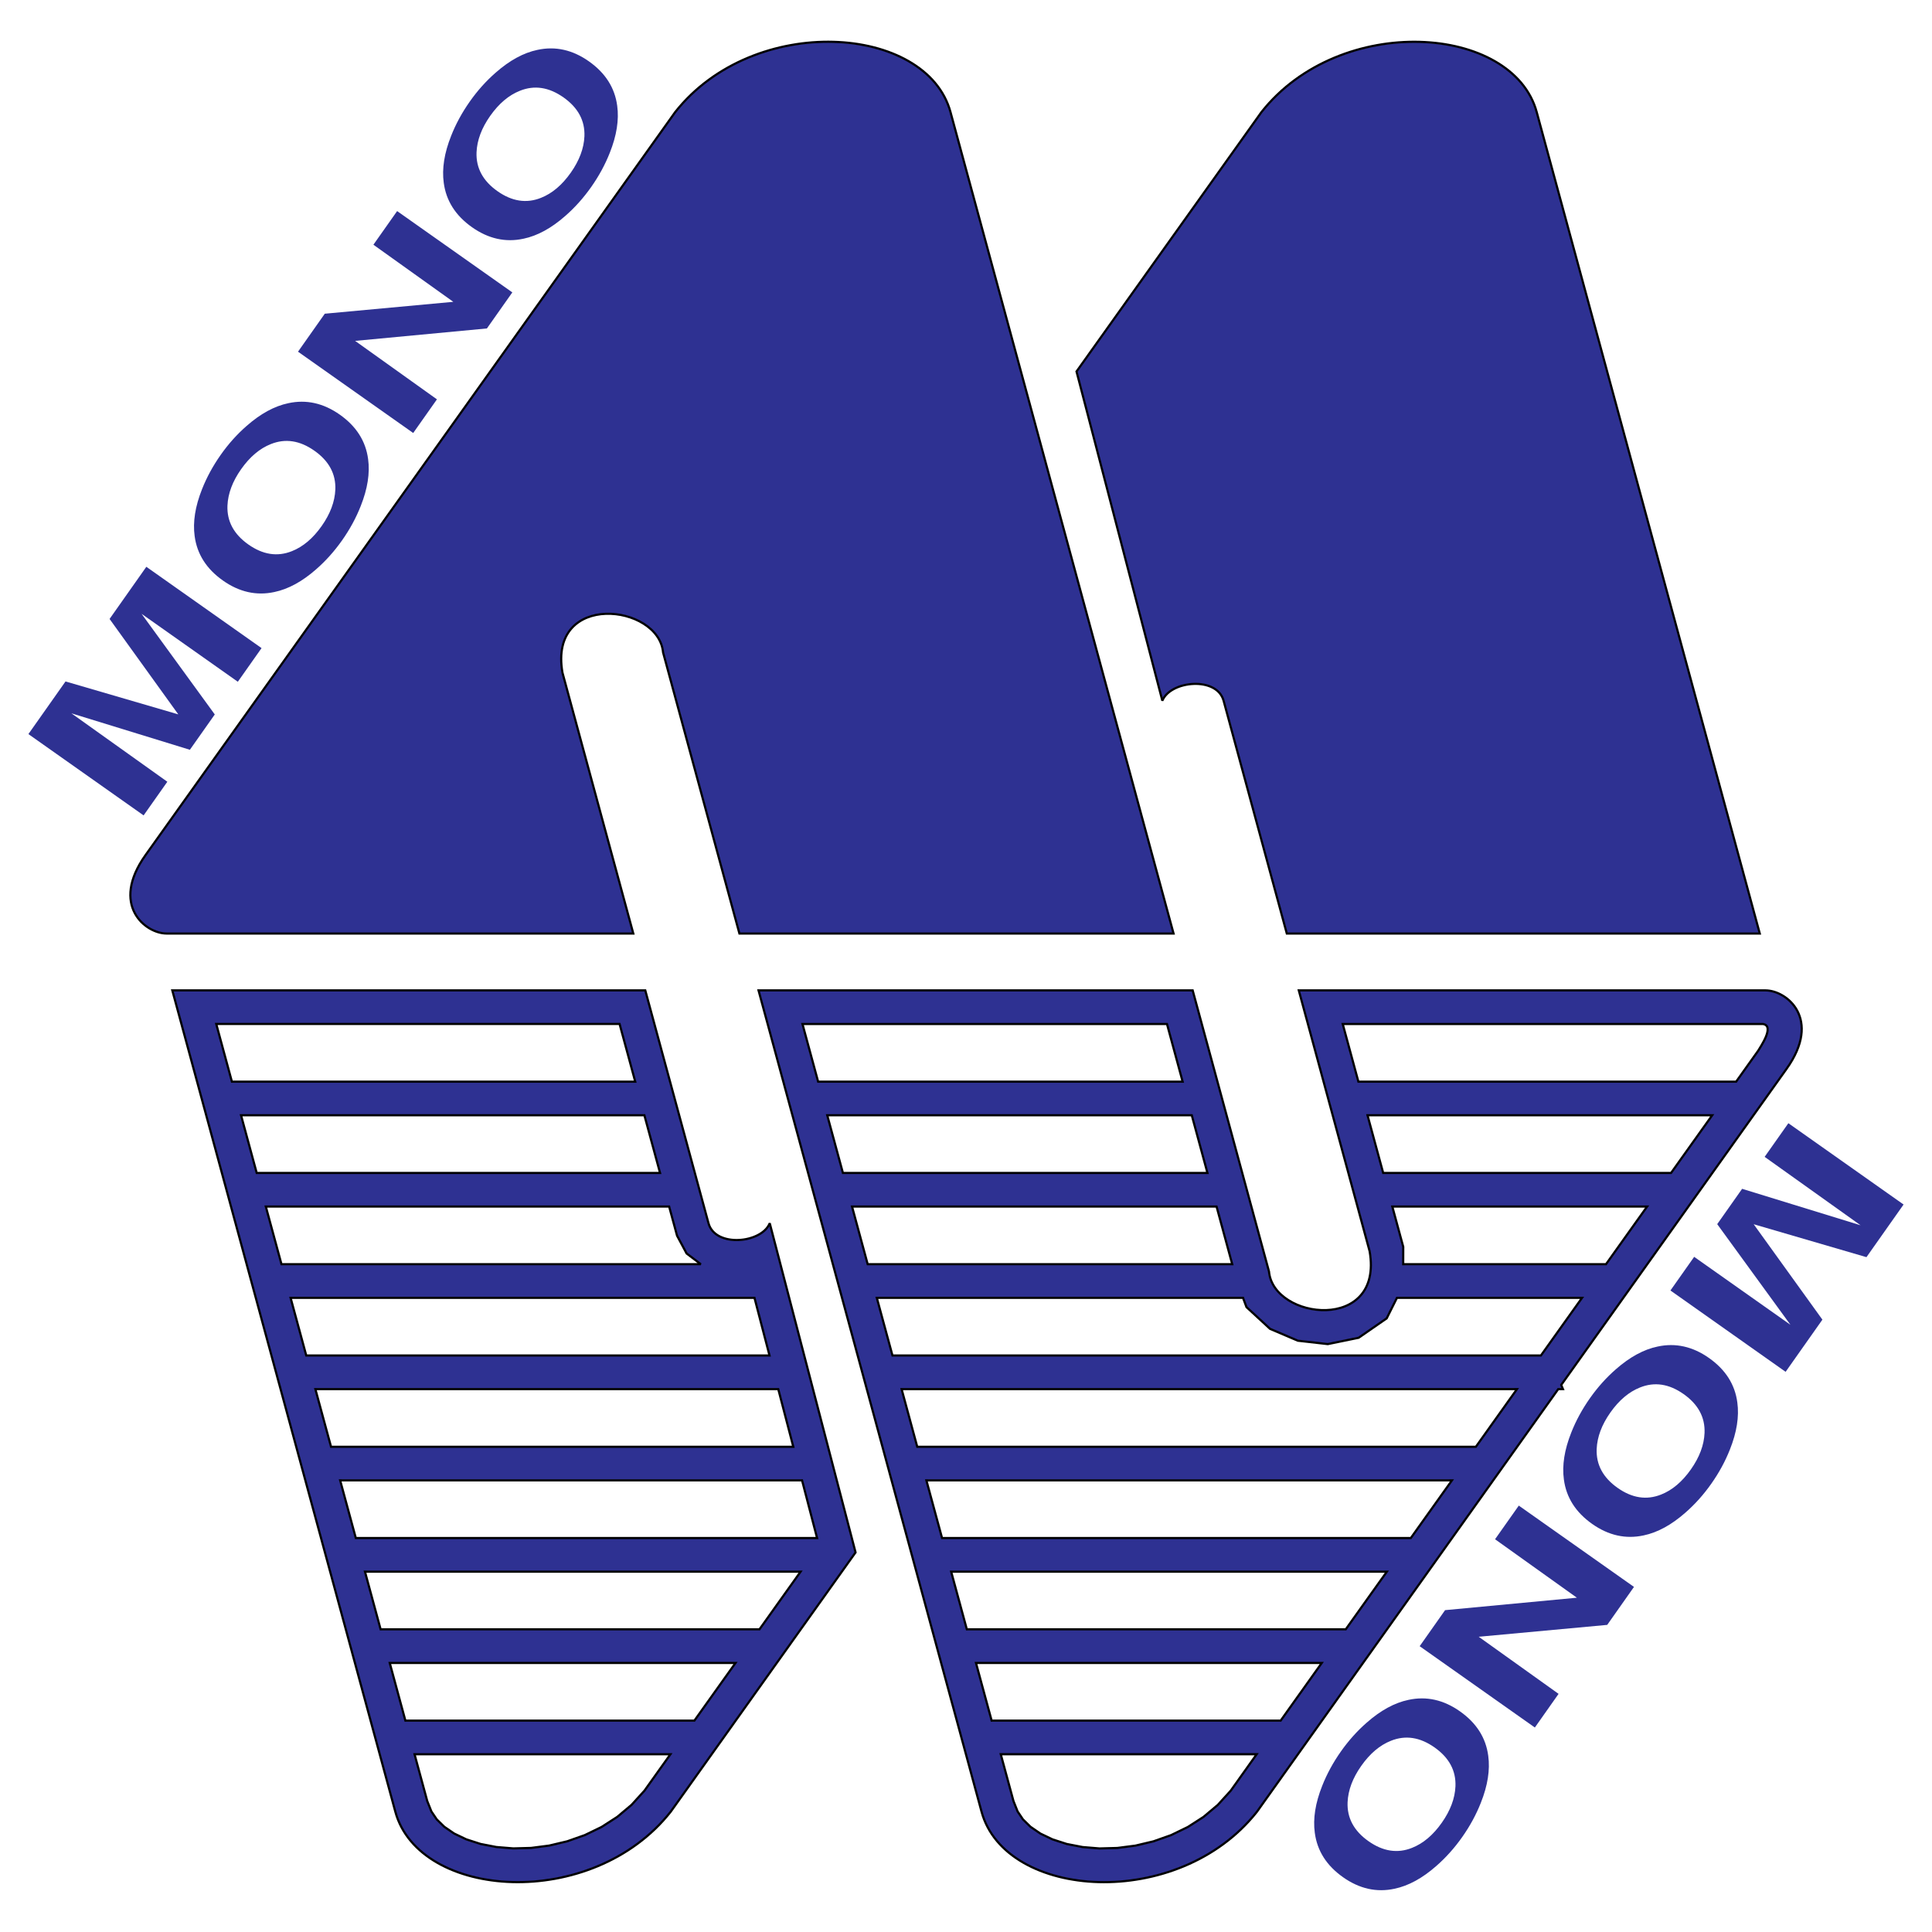
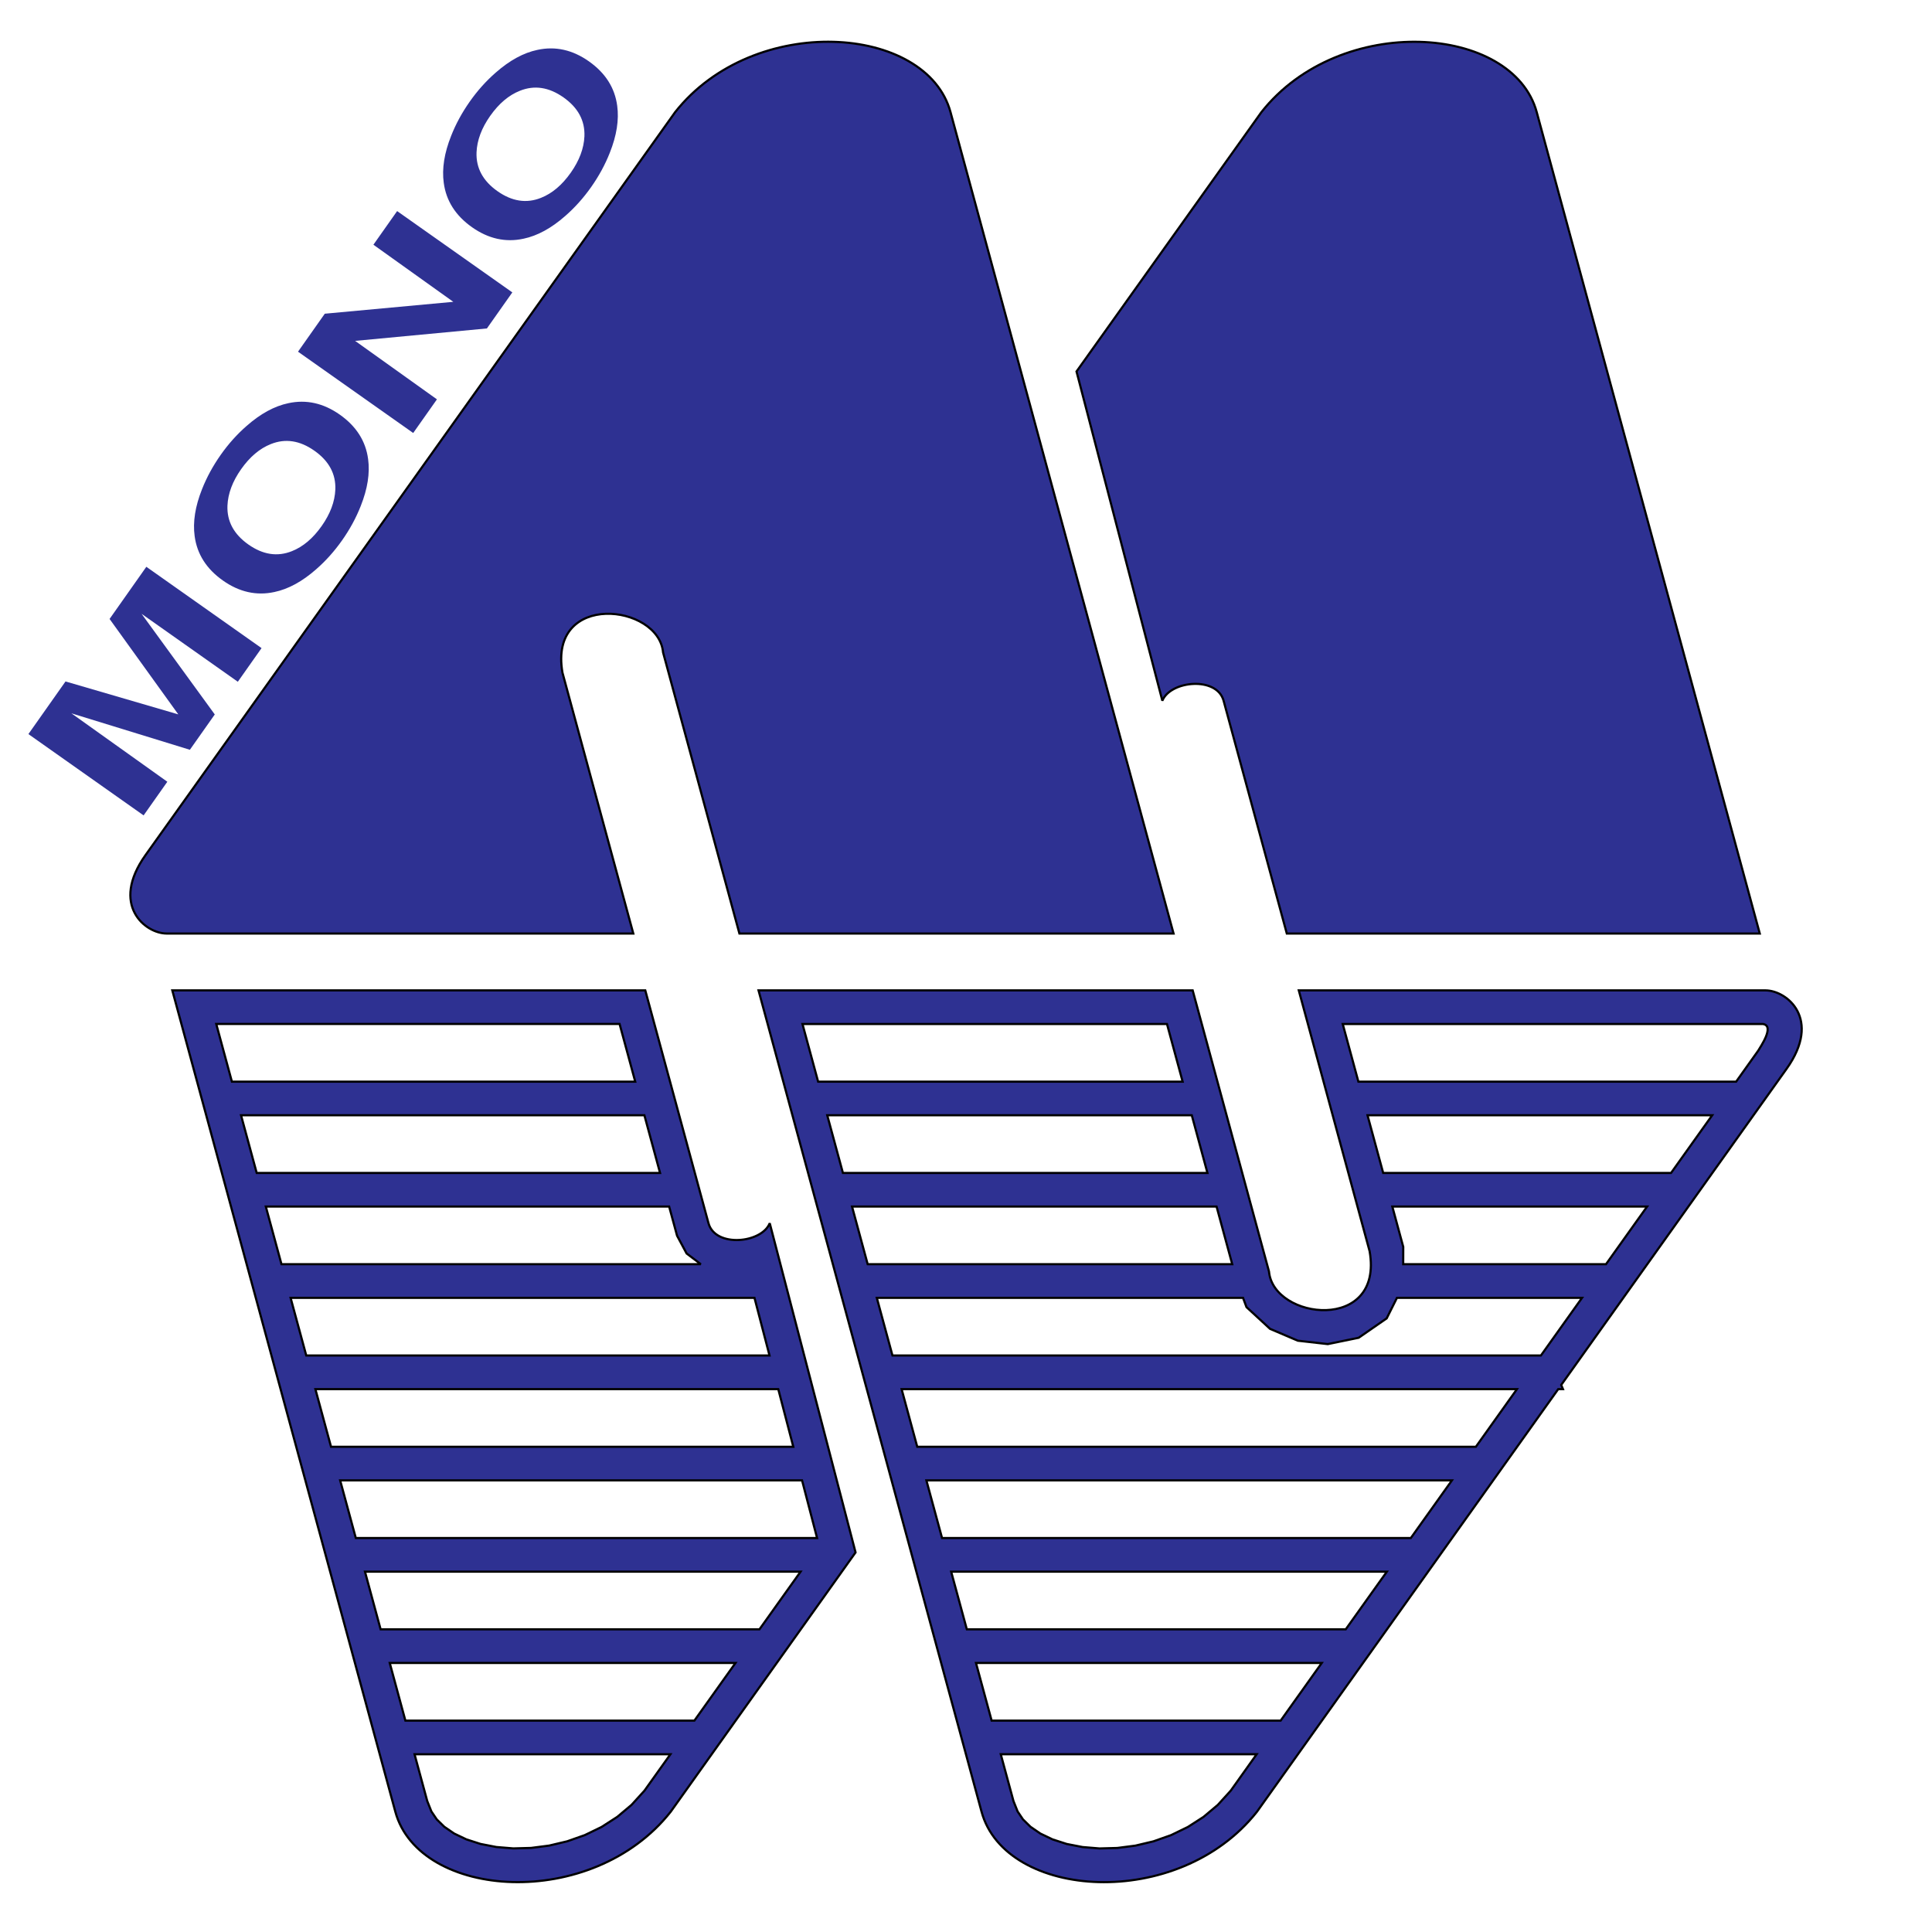
<svg xmlns="http://www.w3.org/2000/svg" version="1.0" id="Layer_1" x="0px" y="0px" width="192.756px" height="192.756px" viewBox="0 0 192.756 192.756" enable-background="new 0 0 192.756 192.756" xml:space="preserve">
  <g>
    <polygon fill-rule="evenodd" clip-rule="evenodd" fill="#FFFFFF" points="0,0 192.756,0 192.756,192.756 0,192.756 0,0  " />
    <path fill-rule="evenodd" clip-rule="evenodd" fill="#2E3192" stroke="#000000" stroke-width="0.216" stroke-miterlimit="2.613" d="   M122.078,69.91l6.307,23.231h47.189L153.32,11.191c-2.373-8.745-19.604-9.962-27.471,0l-18.445,25.873l8.564,32.847   C116.773,67.898,121.408,67.453,122.078,69.91L122.078,69.91z M66.156,65.097l7.615,28.041h43.315L94.833,11.188   c-2.375-8.745-19.604-9.962-27.473,0L14.525,85.305c-3.56,4.991-0.027,7.833,2.098,7.833h46.561l-7.068-26.029   C54.704,58.985,65.727,60.251,66.156,65.097L66.156,65.097z M45.312,182.932l1.217,0.582l1.413,0.456l1.579,0.307l1.691,0.138   l1.771-0.047l1.807-0.233l1.801-0.428l1.753-0.618l1.676-0.813l1.561-1.005l1.428-1.199l1.292-1.422l2.588-3.629H41.359   l1.269,4.674l0.412,1.033l0.533,0.79l0.754,0.739L45.312,182.932L45.312,182.932z M98.936,171.665h28.836l4.102-5.753h-34.5   L98.936,171.665L98.936,171.665z M125.379,175.02H99.846l1.27,4.677l0.412,1.033l0.533,0.79l0.754,0.74l0.986,0.676l1.217,0.582   l1.414,0.456l1.578,0.307l1.691,0.138l1.771-0.047l1.807-0.233l1.801-0.428l1.754-0.619l1.676-0.813l1.561-1.004l1.428-1.199   l1.293-1.422L125.379,175.02L125.379,175.02z M96.461,162.558h37.803l4.102-5.752H94.899L96.461,162.558L96.461,162.558z    M93.989,153.451h46.767l4.102-5.752H92.426L93.989,153.451L93.989,153.451z M91.514,144.345h55.734l4.1-5.753H89.953   L91.514,144.345L91.514,144.345z M89.042,135.237h64.696l4.102-5.752h-18.465l-1.025,2.048l-2.797,1.936l-3.082,0.632l-2.986-0.339   l-2.773-1.183l-2.35-2.168l-0.346-0.926H87.48L89.042,135.237L89.042,135.237z M155.762,138.176l0.174,0.416h-0.471l-30.061,42.17   c-7.869,9.962-25.098,8.744-27.473,0L75.678,98.811h43.316l7.613,28.041c0.43,4.846,11.453,6.112,10.041-2.012l-7.068-26.029   h46.561c2.125,0,5.658,2.843,2.1,7.834L155.762,138.176L155.762,138.176z M139.998,126.131h20.232l4.102-5.752h-25.42l1.09,4.018   L139.998,126.131L139.998,126.131z M86.569,126.131h36.37l-1.562-5.752H85.008L86.569,126.131L86.569,126.131z M138,117.024h28.723   l4.102-5.753h-34.387L138,117.024L138,117.024z M84.098,117.024h36.369l-1.562-5.753H82.535L84.098,117.024L84.098,117.024z    M135.527,107.917h37.688l2.201-3.089c0.219-0.379,1.68-2.476,0.473-2.663h-41.924L135.527,107.917L135.527,107.917z    M81.625,107.917h36.367l-1.562-5.752H80.063L81.625,107.917L81.625,107.917z M69.28,171.665l4.102-5.753H38.884l1.562,5.753H69.28   L69.28,171.665z M75.772,162.558l4.102-5.752H36.413l1.562,5.752H75.772L75.772,162.558z M81.521,153.451l-1.499-5.752H33.938   l1.562,5.752H81.521L81.521,153.451z M79.147,144.345l-1.5-5.753H31.466l1.562,5.753H79.147L79.147,144.345z M76.774,135.237   l-1.5-5.752H28.993l1.562,5.752H76.774L76.774,135.237z M69.92,126.131l-1.418-1.073l-0.951-1.77l-0.79-2.909H26.521l1.562,5.752   H69.92L69.92,126.131z M65.853,117.024l-1.562-5.753H24.049l1.562,5.753H65.853L65.853,117.024z M63.378,107.917l-1.562-5.756   H21.575l1.562,5.756H63.378L63.378,107.917z M70.687,122.039l-6.308-23.232H17.19l22.253,81.951c2.375,8.745,19.604,9.963,27.472,0   l18.445-25.873l-8.563-32.846C75.989,124.051,71.355,124.496,70.687,122.039L70.687,122.039z" />
    <path fill-rule="evenodd" clip-rule="evenodd" fill="#2E3192" d="M26.095,64.662l-2.367,3.357l-9.604-6.779l7.305,10.041   l-2.485,3.525l-11.82-3.638l9.571,6.827l-2.367,3.357L2.834,73.239l3.703-5.251l11.252,3.286l-6.857-9.521l3.668-5.204   L26.095,64.662L26.095,64.662z M22.023,45.376c0.766-1.087,1.627-2.048,2.583-2.882c1.389-1.222,2.777-1.978,4.164-2.268   c1.792-0.388,3.503-0.005,5.137,1.147c1.643,1.159,2.583,2.637,2.82,4.432c0.192,1.405-0.054,2.967-0.739,4.686   c-0.464,1.181-1.085,2.322-1.863,3.425c-0.766,1.087-1.627,2.048-2.583,2.882c-1.389,1.222-2.777,1.978-4.165,2.268   c-1.792,0.388-3.504,0.005-5.136-1.147c-1.644-1.16-2.583-2.638-2.821-4.433c-0.192-1.405,0.054-2.967,0.739-4.686   C20.625,47.621,21.246,46.479,22.023,45.376L22.023,45.376z M32.092,52.483c0.857-1.215,1.312-2.427,1.364-3.635   c0.062-1.561-0.633-2.853-2.085-3.877c-1.451-1.024-2.901-1.246-4.35-0.665c-1.108,0.439-2.097,1.273-2.964,2.505   c-0.857,1.214-1.311,2.426-1.364,3.634c-0.062,1.561,0.634,2.853,2.085,3.878c1.451,1.024,2.901,1.246,4.351,0.664   C30.236,54.548,31.224,53.713,32.092,52.483L32.092,52.483z M37.255,24.416l2.367-3.357l11.493,8.113l-2.536,3.597L35.431,34.01   l8.162,5.833L41.226,43.2l-11.493-8.112l2.671-3.789l12.822-1.186L37.255,24.416L37.255,24.416z M46.875,10.125   c0.766-1.087,1.627-2.047,2.583-2.881c1.389-1.222,2.777-1.978,4.164-2.268c1.792-0.388,3.504-0.005,5.136,1.147   c1.644,1.16,2.584,2.638,2.821,4.433c0.192,1.404-0.054,2.967-0.739,4.686c-0.464,1.18-1.086,2.322-1.863,3.425   c-0.767,1.087-1.627,2.048-2.583,2.881c-1.389,1.222-2.777,1.978-4.164,2.268c-1.792,0.388-3.504,0.005-5.137-1.147   c-1.644-1.16-2.583-2.638-2.82-4.433c-0.192-1.405,0.054-2.966,0.739-4.686C45.476,12.37,46.097,11.229,46.875,10.125   L46.875,10.125z M56.944,17.232c0.857-1.215,1.311-2.426,1.364-3.634c0.061-1.561-0.634-2.854-2.085-3.878s-2.901-1.246-4.35-0.664   c-1.109,0.438-2.097,1.273-2.965,2.504c-0.856,1.215-1.311,2.426-1.363,3.634c-0.062,1.561,0.633,2.853,2.085,3.878   c1.452,1.024,2.901,1.246,4.35,0.664C55.088,19.298,56.076,18.463,56.944,17.232L56.944,17.232z" />
-     <path fill-rule="evenodd" clip-rule="evenodd" fill="#2E3192" d="M166.66,128.752l2.367-3.357l9.605,6.779l-7.305-10.041   l2.484-3.524l11.82,3.638l-9.572-6.827l2.367-3.357l11.494,8.112l-3.703,5.252l-11.252-3.286l6.857,9.521l-3.67,5.204   L166.66,128.752L166.66,128.752z M170.732,148.037c-0.766,1.088-1.627,2.048-2.582,2.882c-1.389,1.223-2.777,1.979-4.164,2.269   c-1.793,0.387-3.504,0.005-5.137-1.147c-1.643-1.16-2.584-2.638-2.82-4.433c-0.193-1.404,0.053-2.967,0.738-4.687   c0.465-1.181,1.086-2.322,1.863-3.425c0.766-1.088,1.627-2.048,2.582-2.882c1.391-1.222,2.777-1.979,4.166-2.268   c1.791-0.388,3.504-0.006,5.135,1.146c1.645,1.16,2.584,2.638,2.82,4.433c0.193,1.405-0.053,2.967-0.738,4.687   C172.131,145.793,171.51,146.935,170.732,148.037L170.732,148.037z M160.664,140.931c-0.857,1.216-1.311,2.427-1.363,3.635   c-0.062,1.561,0.633,2.853,2.084,3.877c1.451,1.025,2.902,1.246,4.352,0.665c1.107-0.438,2.096-1.273,2.963-2.505   c0.857-1.215,1.312-2.427,1.363-3.634c0.062-1.562-0.633-2.854-2.084-3.878s-2.9-1.246-4.35-0.664   C162.52,138.865,161.531,139.7,160.664,140.931L160.664,140.931z M155.5,168.997l-2.367,3.357l-11.492-8.112l2.535-3.597   l13.15-1.241l-8.164-5.833l2.369-3.357l11.492,8.112l-2.67,3.789l-12.822,1.185L155.5,168.997L155.5,168.997z M145.881,183.288   c-0.766,1.087-1.627,2.048-2.582,2.882c-1.389,1.223-2.777,1.979-4.164,2.269c-1.793,0.388-3.504,0.005-5.137-1.147   c-1.645-1.16-2.584-2.638-2.82-4.433c-0.193-1.405,0.053-2.967,0.738-4.687c0.465-1.181,1.086-2.322,1.863-3.425   c0.766-1.088,1.627-2.048,2.582-2.882c1.389-1.223,2.777-1.979,4.164-2.269c1.793-0.388,3.504-0.005,5.137,1.147   c1.645,1.16,2.584,2.638,2.82,4.433c0.193,1.405-0.053,2.967-0.738,4.687C147.279,181.044,146.658,182.186,145.881,183.288   L145.881,183.288z M135.812,176.182c-0.857,1.215-1.311,2.427-1.363,3.634c-0.062,1.561,0.633,2.854,2.084,3.878   s2.902,1.246,4.352,0.664c1.107-0.438,2.096-1.272,2.963-2.504c0.857-1.215,1.311-2.427,1.363-3.635   c0.062-1.561-0.633-2.853-2.084-3.877c-1.451-1.025-2.902-1.246-4.352-0.665C137.668,174.115,136.68,174.95,135.812,176.182   L135.812,176.182z" />
  </g>
</svg>